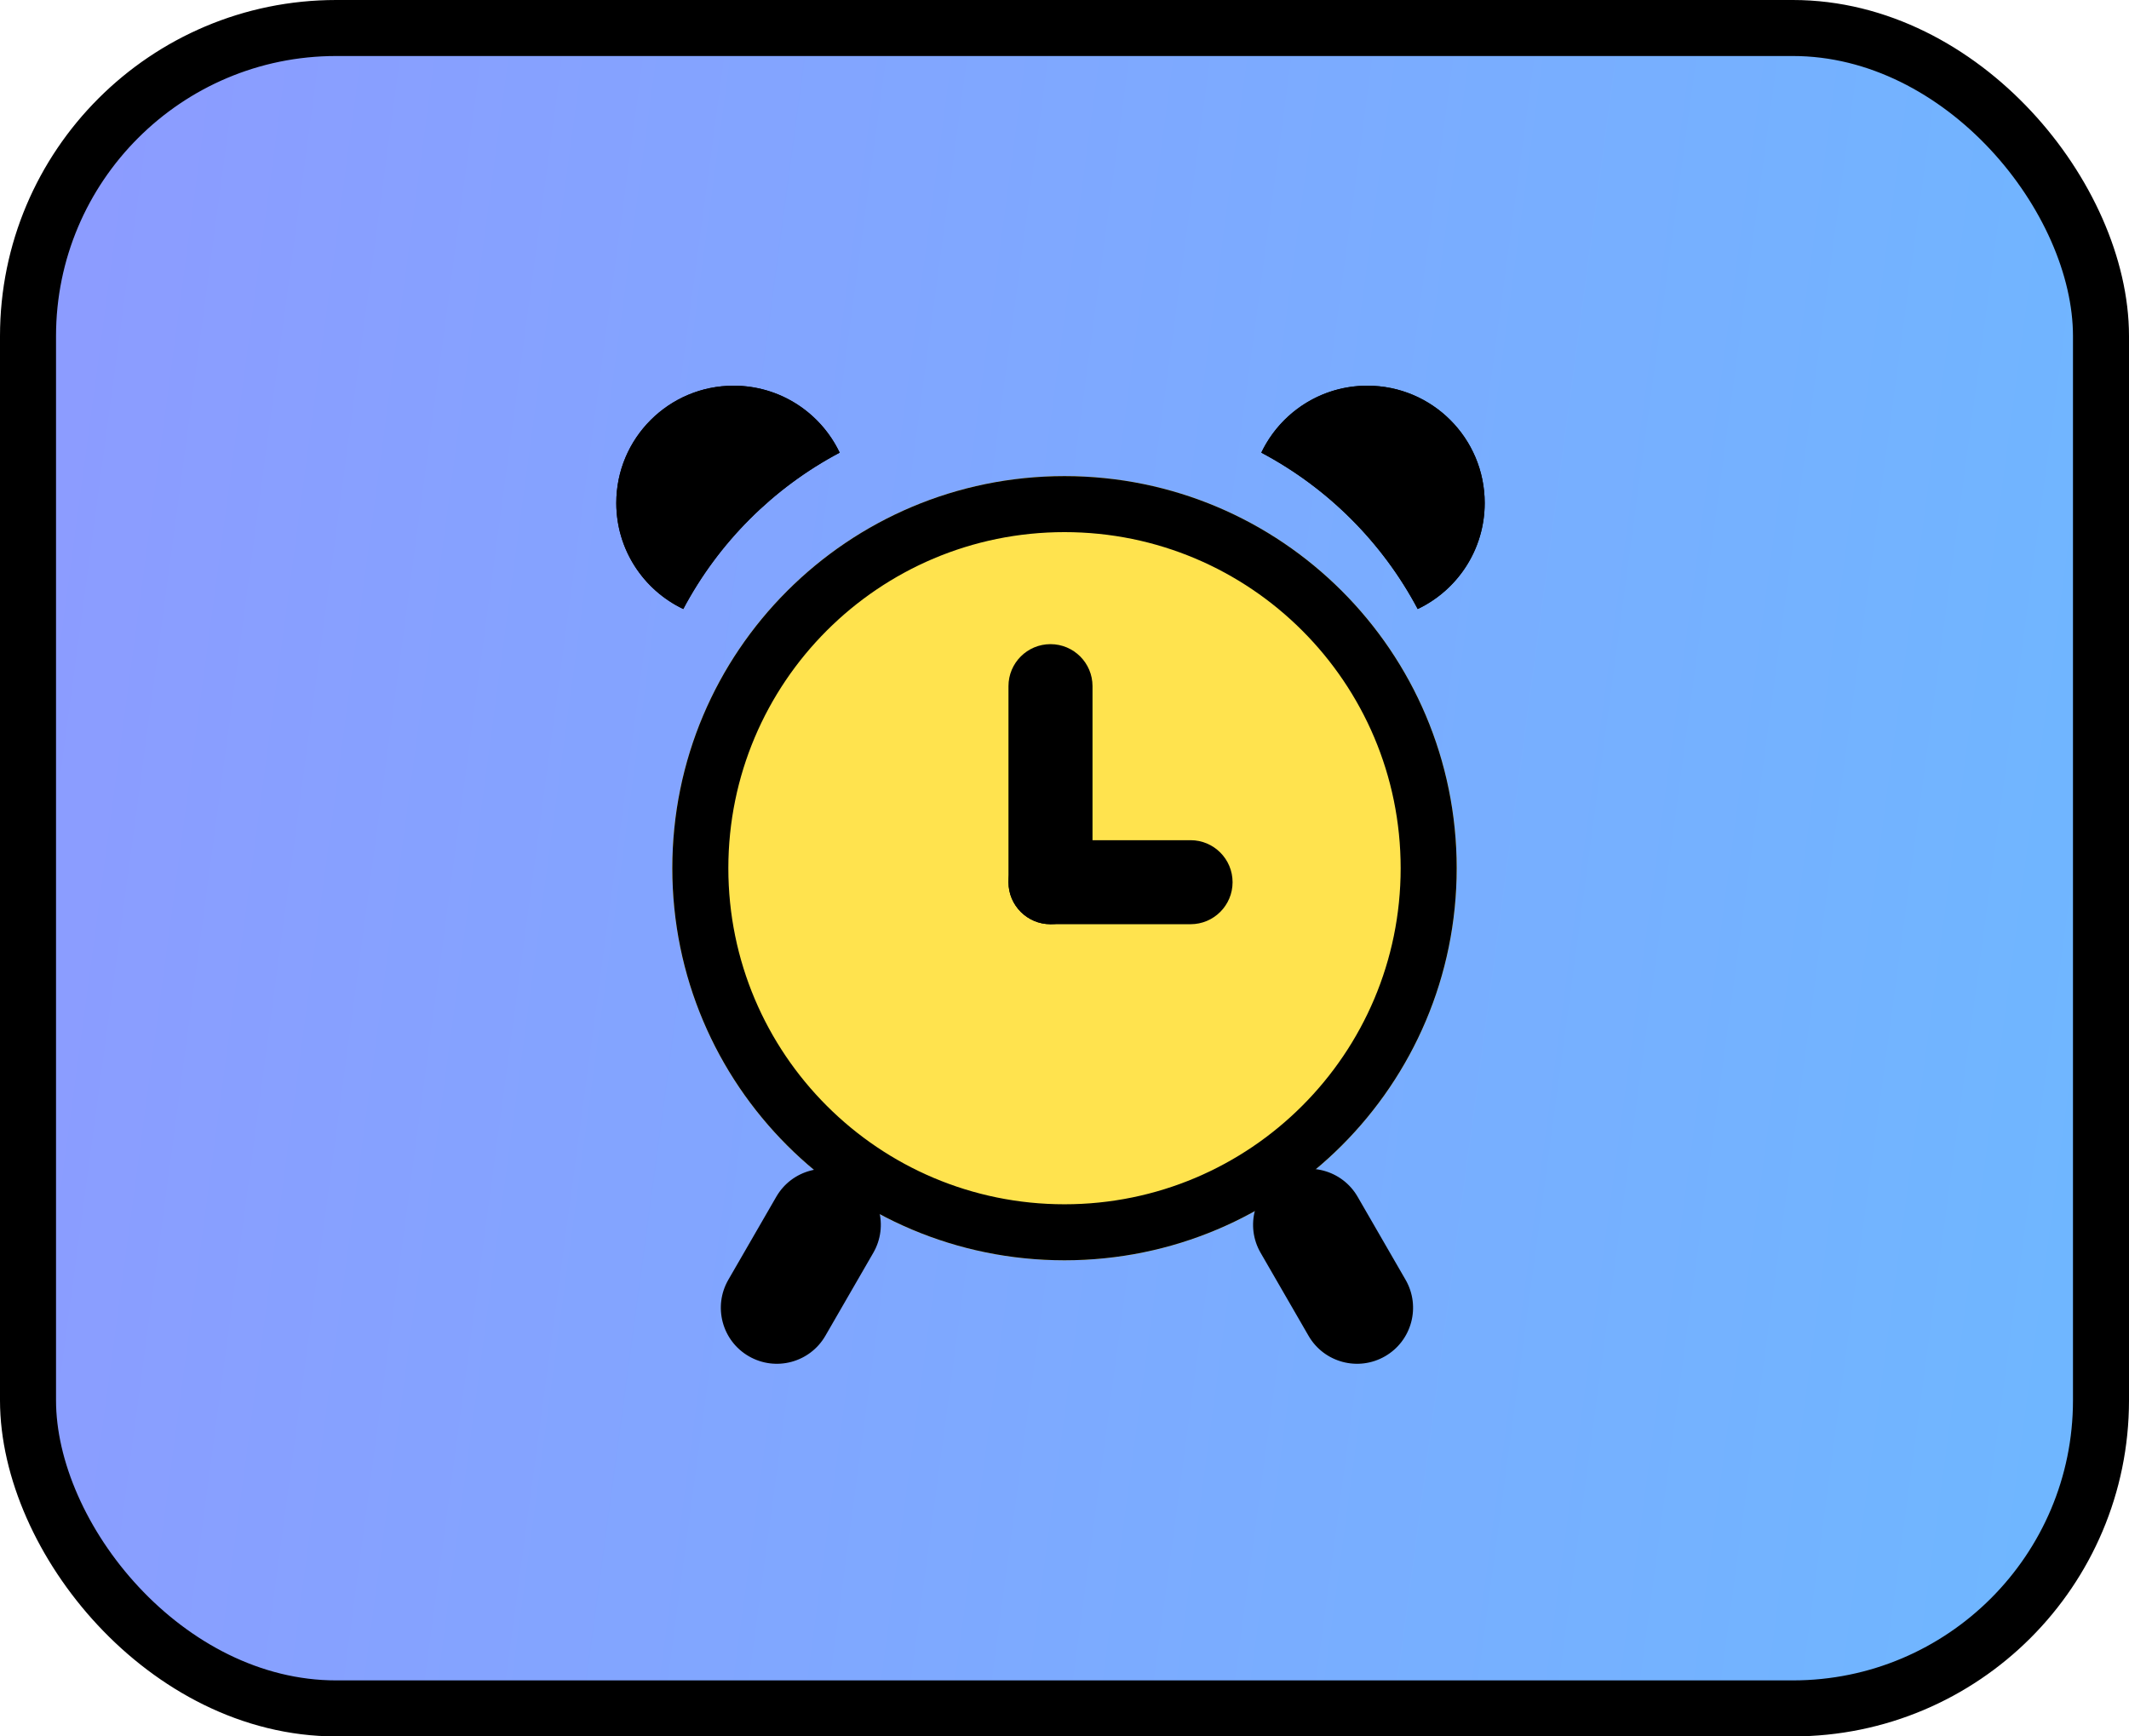
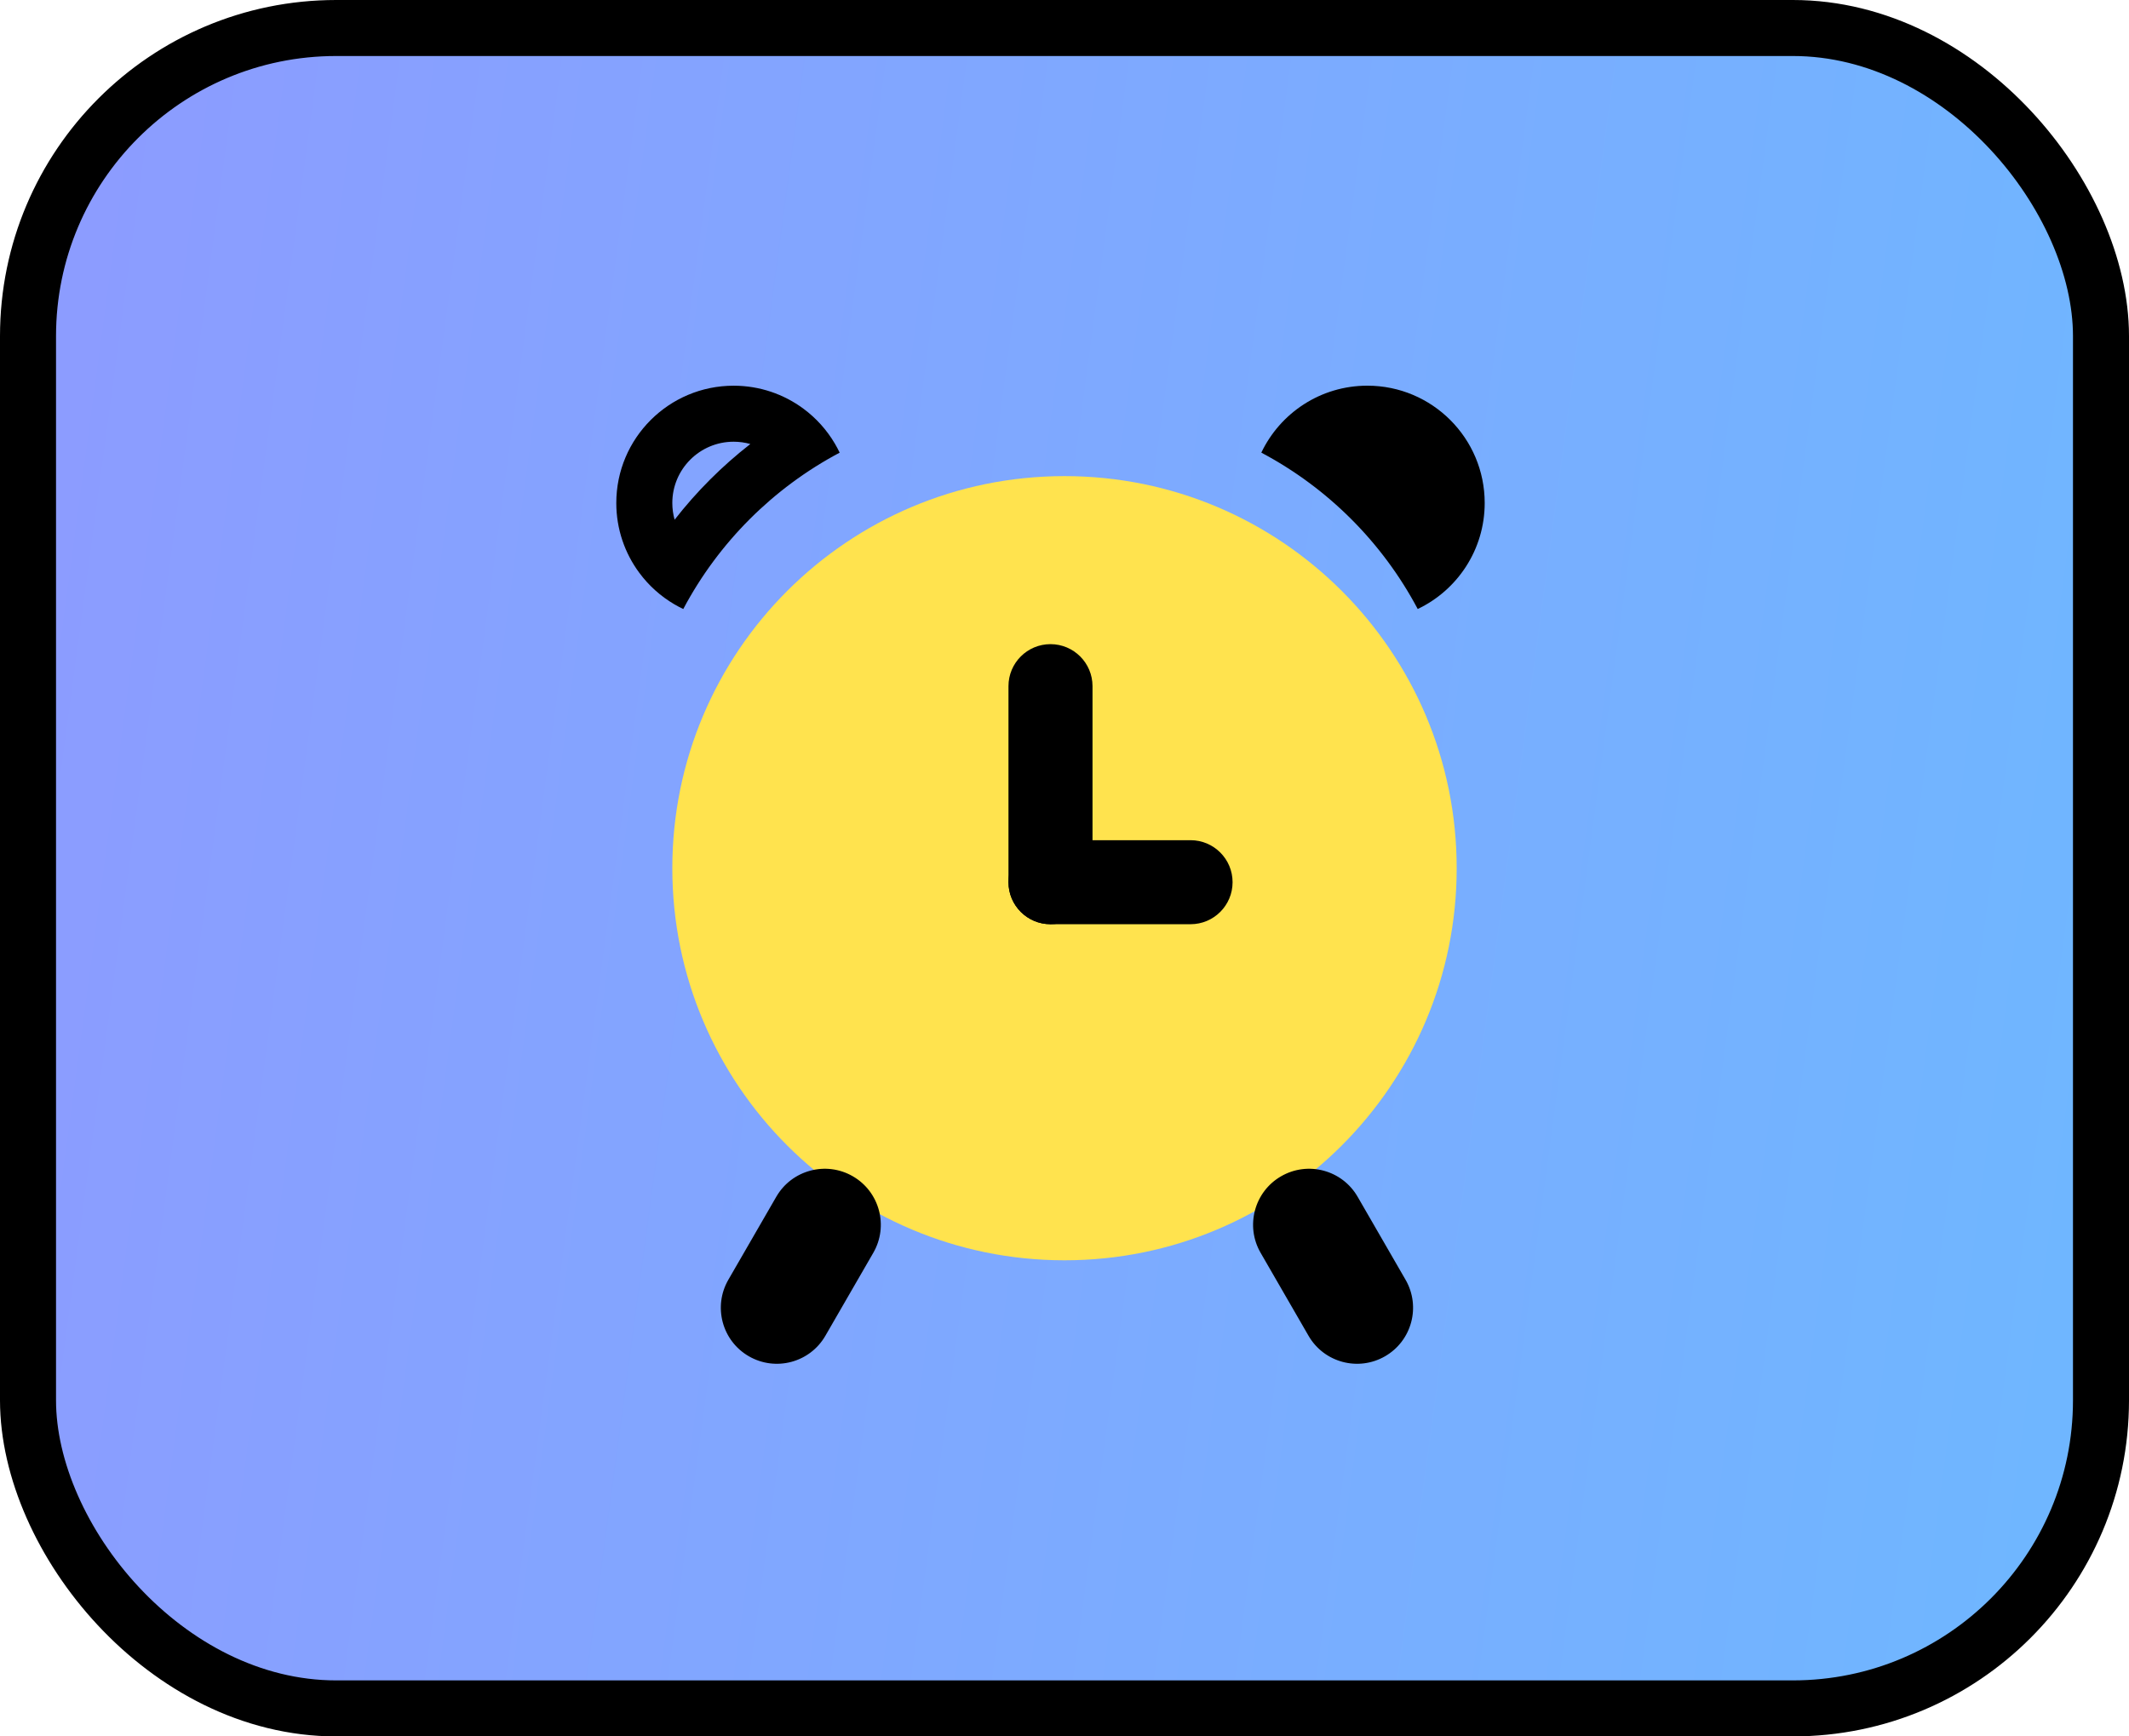
<svg xmlns="http://www.w3.org/2000/svg" fill="none" height="62" viewBox="0 0 76 62" width="76">
  <linearGradient id="a" gradientUnits="userSpaceOnUse" x1="-0" x2="88.054" y1="-10.007" y2="1.844">
    <stop offset="0" stop-color="#8e9aff" />
    <stop offset="1" stop-color="#6cb9ff" />
  </linearGradient>
  <rect fill="url(#a)" height="60" rx="11" stroke="#000" stroke-width="2" width="74" x="1" y="1" />
  <path d="m52 31c0 7.732-6.268 14-14 14s-14-6.268-14-14 6.268-14 14-14 14 6.268 14 14z" fill="#ffe34e" />
  <g fill="#000">
-     <path clip-rule="evenodd" d="m38 43c6.627 0 12-5.373 12-12s-5.373-12-12-12-12 5.373-12 12 5.373 12 12 12zm0 2c7.732 0 14-6.268 14-14s-6.268-14-14-14-14 6.268-14 14 6.268 14 14 14z" fill-rule="evenodd" />
    <path d="m37.5 23c.828 0 1.5.672 1.5 1.5v7c0 .828-.672 1.5-1.5 1.5-.828 0-1.5-.672-1.5-1.5v-7c0-.828.672-1.5 1.5-1.5z" />
    <path d="m44 31.5c0 .828-.672 1.5-1.5 1.5h-5c-.828 0-1.5-.672-1.5-1.5 0-.828.672-1.5 1.5-1.5h5c.828 0 1.5.672 1.5 1.5z" />
    <path d="m30.443 42c.957.552 1.284 1.776.732 2.732l-1.711 2.963c-.552.957-1.776 1.284-2.732.732-.957-.552-1.284-1.775-.732-2.732l1.711-2.963c.552-.957 1.776-1.284 2.732-.732z" />
    <path d="m45.732 42c-.957.552-1.284 1.776-.732 2.732l1.711 2.963c.552.957 1.776 1.284 2.732.732.957-.552 1.284-1.775.732-2.732l-1.711-2.963c-.552-.957-1.776-1.284-2.732-.732z" />
    <path clip-rule="evenodd" d="m50.609 21.745c1.414-.673 2.391-2.115 2.391-3.785 0-2.314-1.876-4.189-4.189-4.189-1.67 0-3.112.977-3.785 2.391 2.374 1.258 4.324 3.209 5.583 5.583z" fill-rule="evenodd" />
-     <path clip-rule="evenodd" d="m50.918 18.557c.053-.19.082-.39.082-.596 0-1.209-.98-2.189-2.189-2.189-.206 0-.406.029-.596.082 1.009.786 1.917 1.694 2.703 2.703zm1.262 1.894c.515-.696.82-1.558.82-2.49 0-2.314-1.876-4.189-4.189-4.189-.933 0-1.794.305-2.49.82-.455.336-.839.763-1.126 1.252-.061.103-.117.21-.169.319 2.374 1.258 4.324 3.209 5.583 5.583.109-.052.215-.108.319-.169.49-.287.916-.671 1.252-1.126z" fill-rule="evenodd" />
-     <path clip-rule="evenodd" d="m24.391 21.745c-1.414-.673-2.391-2.115-2.391-3.785 0-2.314 1.876-4.189 4.189-4.189 1.67 0 3.112.977 3.785 2.391-2.374 1.258-4.324 3.209-5.583 5.583z" fill-rule="evenodd" />
    <path clip-rule="evenodd" d="m24.082 18.557c-.053-.19-.082-.39-.082-.596 0-1.209.98-2.189 2.189-2.189.206 0 .406.029.596.082-1.009.786-1.917 1.694-2.703 2.703zm-1.262 1.894c-.515-.696-.82-1.558-.82-2.49 0-2.314 1.876-4.189 4.189-4.189.933 0 1.794.305 2.49.82.455.336.839.763 1.126 1.252.061.103.117.21.169.319-2.374 1.258-4.324 3.209-5.583 5.583-.109-.052-.215-.108-.319-.169-.49-.287-.916-.671-1.252-1.126z" fill-rule="evenodd" />
  </g>
</svg>